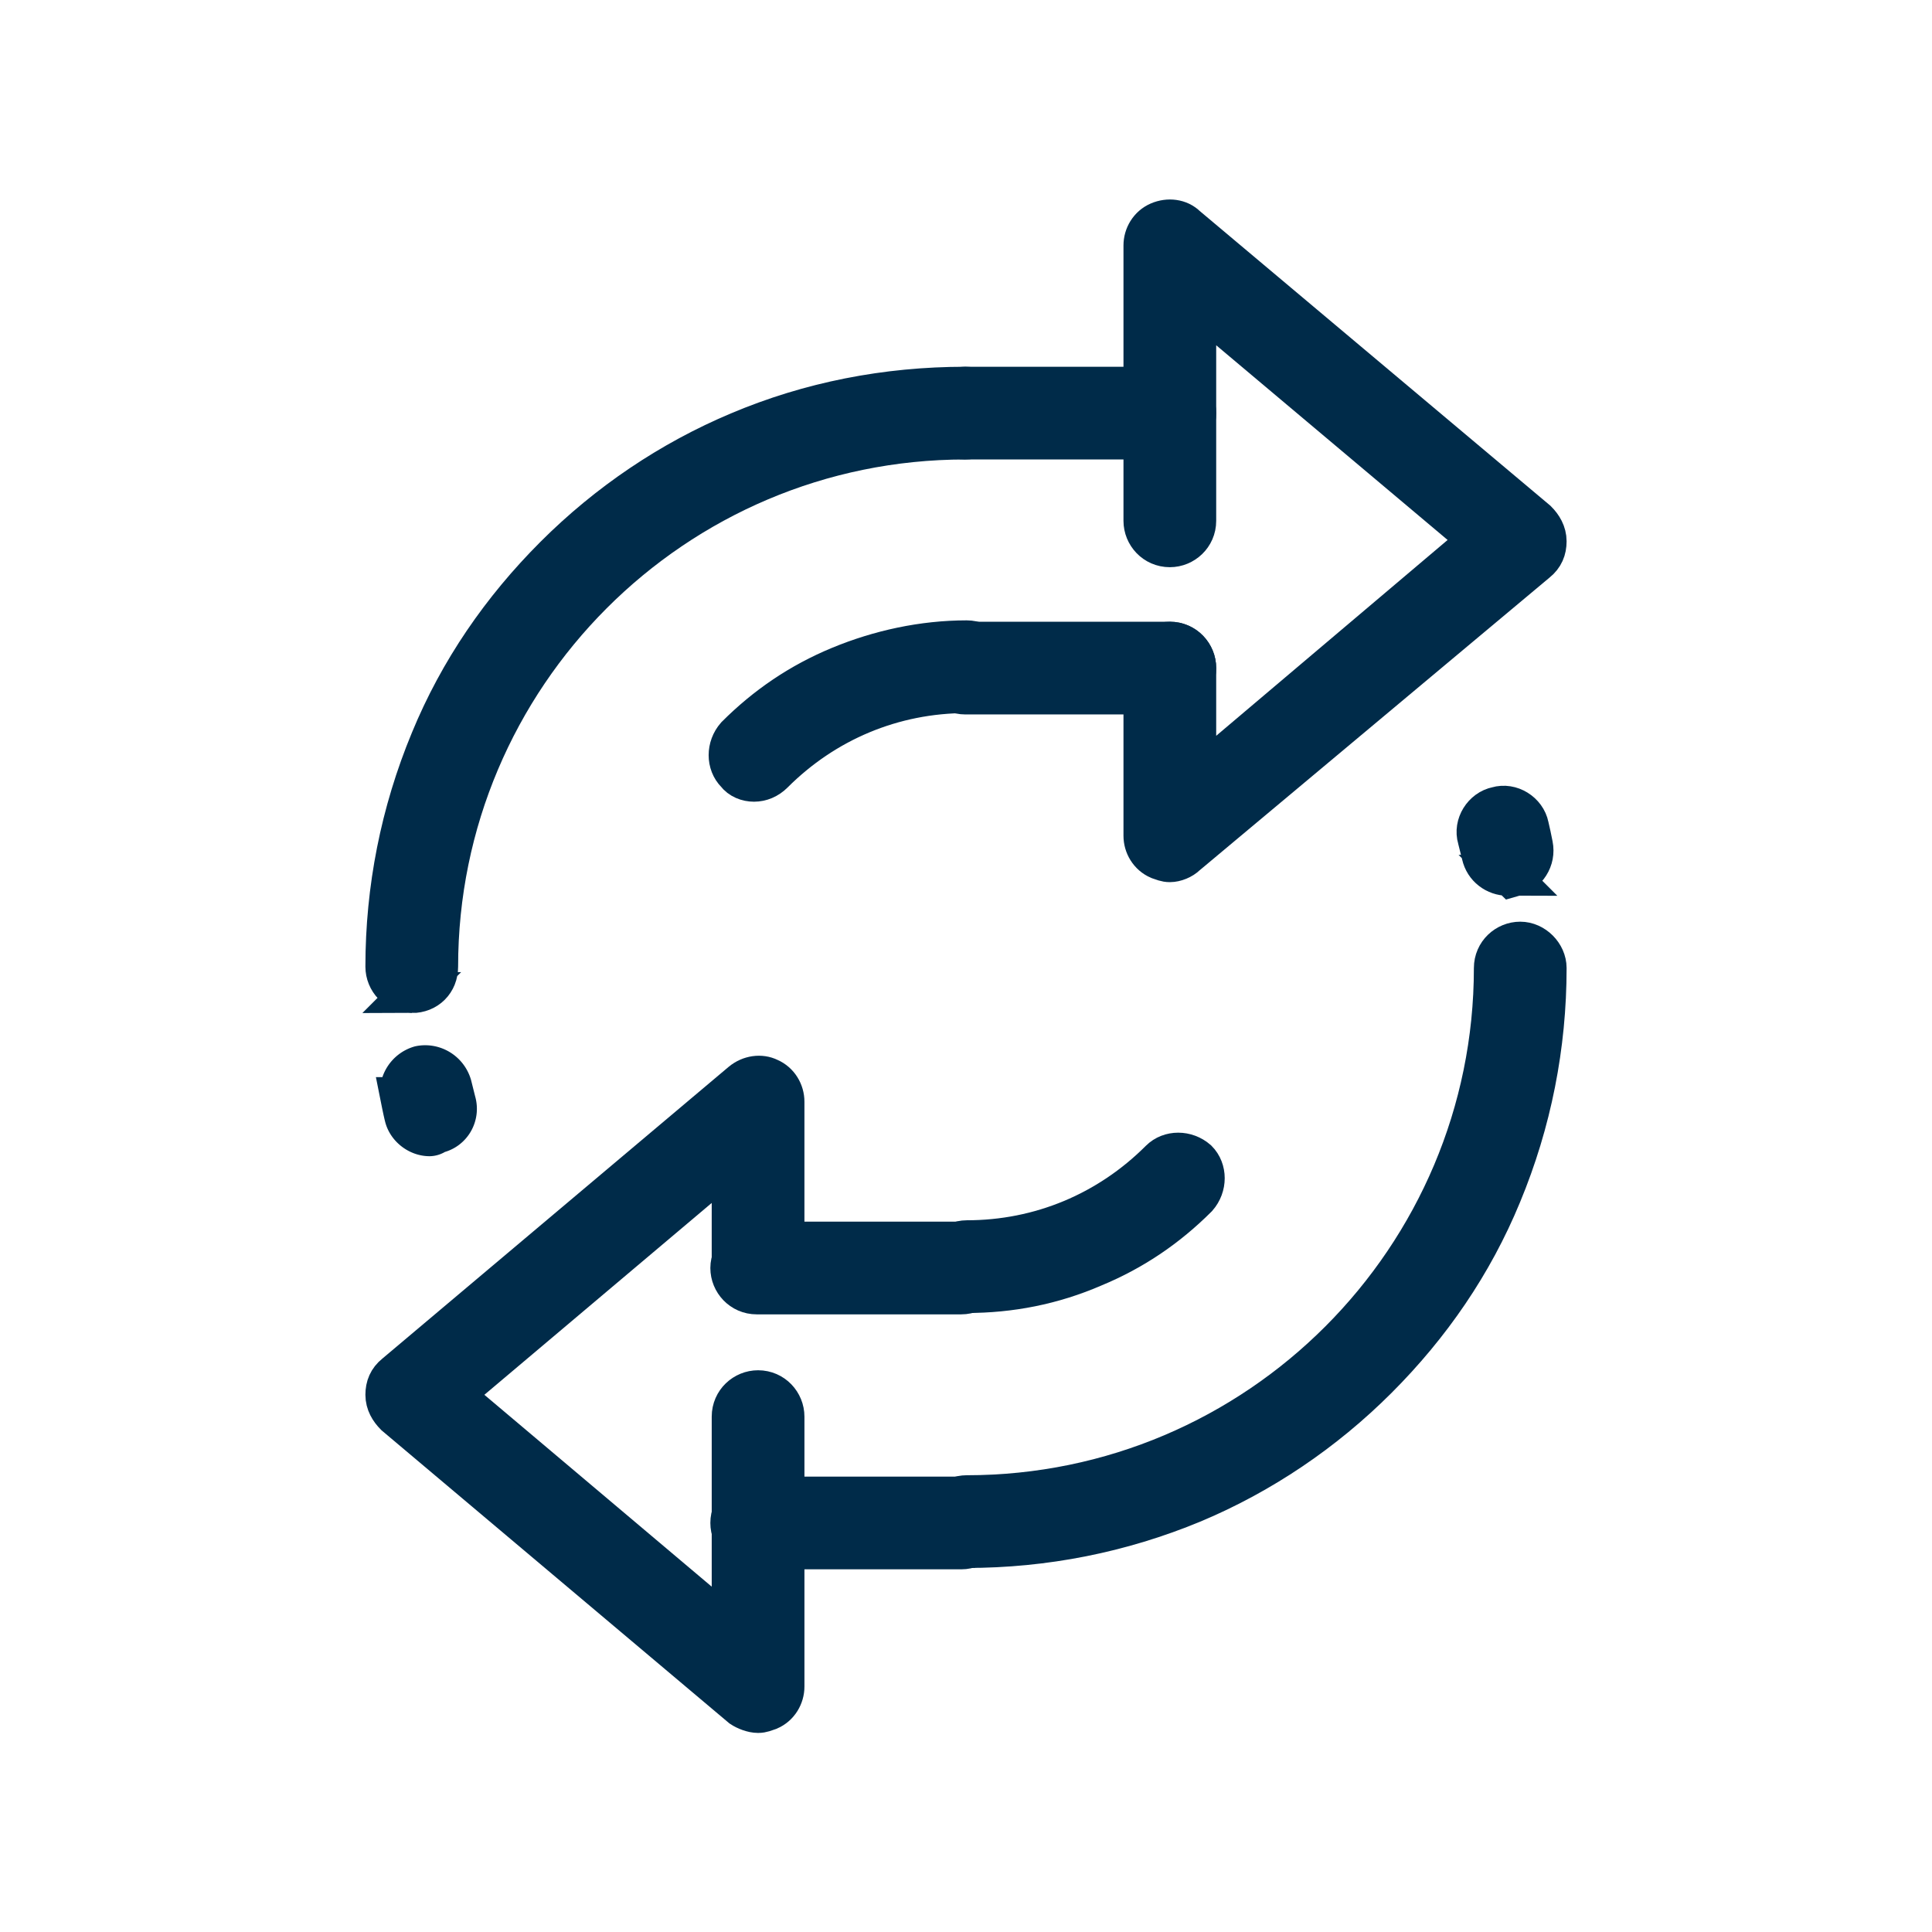
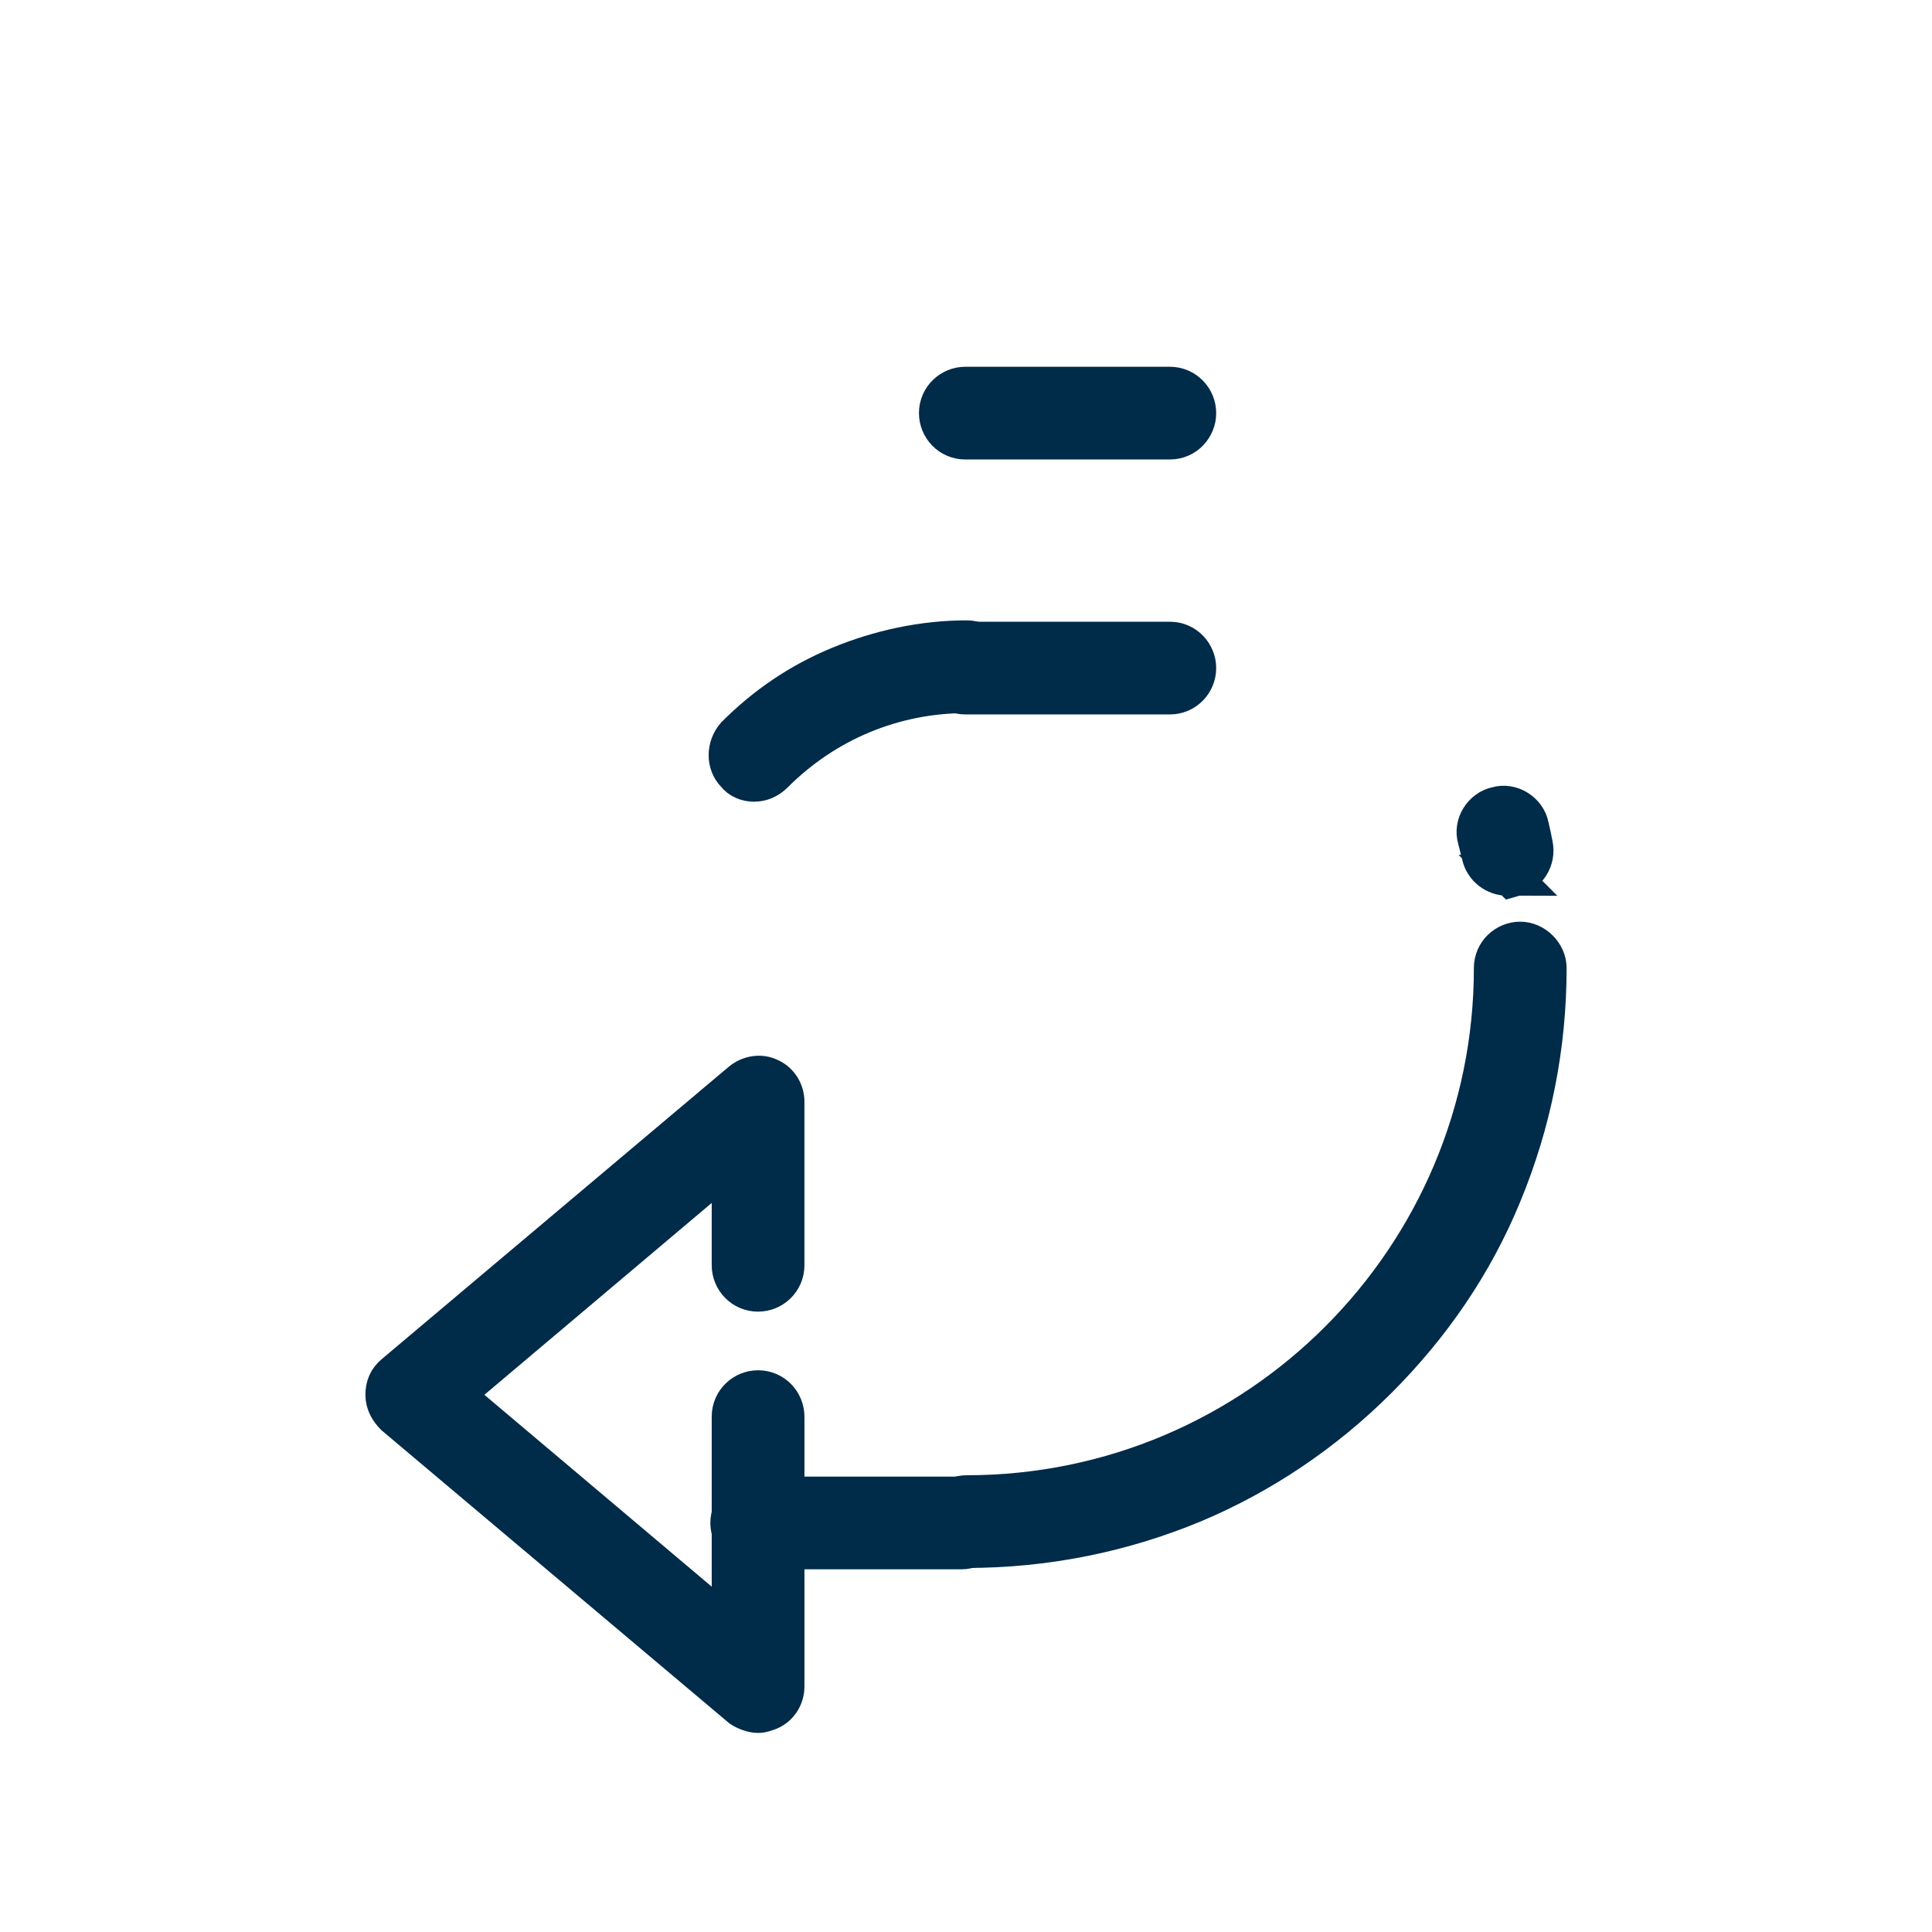
<svg xmlns="http://www.w3.org/2000/svg" xml:space="preserve" id="Layer_1" x="0" y="0" version="1.1" viewBox="0 0 141.7 141.7">
  <style>.st0{fill:#002b49;stroke:#002b49;stroke-width:3;stroke-miterlimit:10}</style>
  <g>
    <g>
-       <path d="M30.2 72.8c-1.1 0-1.9-.9-1.9-1.9 0-5.7 1.1-11.3 3.3-16.6 2.1-5.1 5.2-9.6 9.1-13.5 3.9-3.9 8.5-7 13.5-9.1 5.2-2.2 10.8-3.3 16.6-3.3 1.1 0 1.9.9 1.9 1.9 0 1.1-.9 1.9-1.9 1.9-21.4 0-38.7 17.4-38.7 38.7 0 1.1-.8 1.9-1.9 1.9z" class="st0" />
-     </g>
+       </g>
    <g>
-       <path d="M31.5 83.3c-.8 0-1.6-.6-1.8-1.4-.1-.4-.2-.9-.3-1.4a2 2 0 0 1 1.4-2.3c1-.2 2 .4 2.3 1.4l.3 1.2c.3 1-.3 2.1-1.4 2.3-.1.1-.3.2-.5.2z" class="st0" />
-     </g>
+       </g>
    <g>
      <path d="M70.9 113.5c-1.1 0-1.9-.9-1.9-1.9 0-1.1.9-1.9 1.9-1.9 21.4 0 38.7-17.4 38.7-38.7 0-1.1.9-1.9 1.9-1.9s1.9.9 1.9 1.9c0 5.7-1.1 11.3-3.3 16.6-2.1 5.1-5.2 9.6-9.1 13.5-3.9 3.9-8.5 7-13.5 9.1-5.3 2.2-10.9 3.3-16.6 3.3z" class="st0" />
    </g>
    <g>
      <path d="M110.6 64.2c-.9 0-1.7-.6-1.9-1.5l-.3-1.2c-.3-1 .4-2.1 1.4-2.3 1-.3 2.1.4 2.3 1.4.1.4.2.9.3 1.4.2 1-.4 2-1.5 2.3-.1-.1-.2-.1-.3-.1z" class="st0" />
    </g>
    <g>
-       <path d="M70.9 94.8c-1.1 0-1.9-.9-1.9-1.9s.9-1.9 1.9-1.9c5.4 0 10.4-2.1 14.2-5.9.7-.7 1.9-.7 2.7 0 .7.7.7 1.9 0 2.7-2.2 2.2-4.7 3.9-7.6 5.1-3 1.3-6.1 1.9-9.3 1.9z" class="st0" />
-     </g>
+       </g>
    <g>
      <path d="M55.3 57.3c-.5 0-1-.2-1.3-.6-.7-.7-.7-1.9 0-2.7 2.2-2.2 4.7-3.9 7.6-5.1 2.9-1.2 6.1-1.9 9.3-1.9 1.1 0 1.9.9 1.9 1.9 0 1.1-.9 1.9-1.9 1.9-5.4 0-10.4 2.1-14.2 5.9-.4.4-.9.6-1.4.6z" class="st0" />
    </g>
    <g>
      <path d="M85.8 32.2h-15c-1.1 0-1.9-.9-1.9-1.9 0-1.1.9-1.9 1.9-1.9h15c1.1 0 1.9.9 1.9 1.9 0 1-.8 1.9-1.9 1.9z" class="st0" />
    </g>
    <g>
      <path d="M85.8 50.9h-15c-1.1 0-1.9-.9-1.9-1.9 0-1.1.9-1.9 1.9-1.9h15c1.1 0 1.9.9 1.9 1.9 0 1-.8 1.9-1.9 1.9z" class="st0" />
    </g>
    <g>
-       <path d="M85.8 63.2c-.3 0-.5-.1-.8-.2-.7-.3-1.1-1-1.1-1.7V49c0-1.1.9-1.9 1.9-1.9 1.1 0 1.9.9 1.9 1.9v8.2l20.8-17.6-20.8-17.5v16.1c0 1.1-.9 1.9-1.9 1.9-1.1 0-1.9-.9-1.9-1.9V18c0-.7.4-1.4 1.1-1.7.7-.3 1.5-.2 2 .3l25.7 21.6c.4.4.7.9.7 1.5s-.2 1.1-.7 1.5L87 62.7c-.3.3-.8.5-1.2.5z" class="st0" />
-     </g>
+       </g>
    <g>
      <path d="M70.5 113.6h-15c-1.1 0-1.9-.9-1.9-1.9 0-1.1.9-1.9 1.9-1.9h15c1.1 0 1.9.9 1.9 1.9 0 1-.8 1.9-1.9 1.9z" class="st0" />
    </g>
    <g>
-       <path d="M70.5 94.9h-15c-1.1 0-1.9-.9-1.9-1.9s.9-1.9 1.9-1.9h15c1.1 0 1.9.9 1.9 1.9s-.8 1.9-1.9 1.9z" class="st0" />
-     </g>
+       </g>
    <g>
      <path d="M55.6 125.6c-.4 0-.9-.2-1.2-.4L29 103.8c-.4-.4-.7-.9-.7-1.5s.2-1.1.7-1.5l25.4-21.4c.6-.5 1.4-.6 2-.3.7.3 1.1 1 1.1 1.7v12c0 1.1-.9 1.9-1.9 1.9-1.1 0-1.9-.9-1.9-1.9V85l-20.5 17.3 20.5 17.3v-15.7c0-1.1.9-1.9 1.9-1.9 1.1 0 1.9.9 1.9 1.9v19.8c0 .7-.4 1.4-1.1 1.7-.3.1-.5.2-.8.2z" class="st0" />
    </g>
  </g>
</svg>